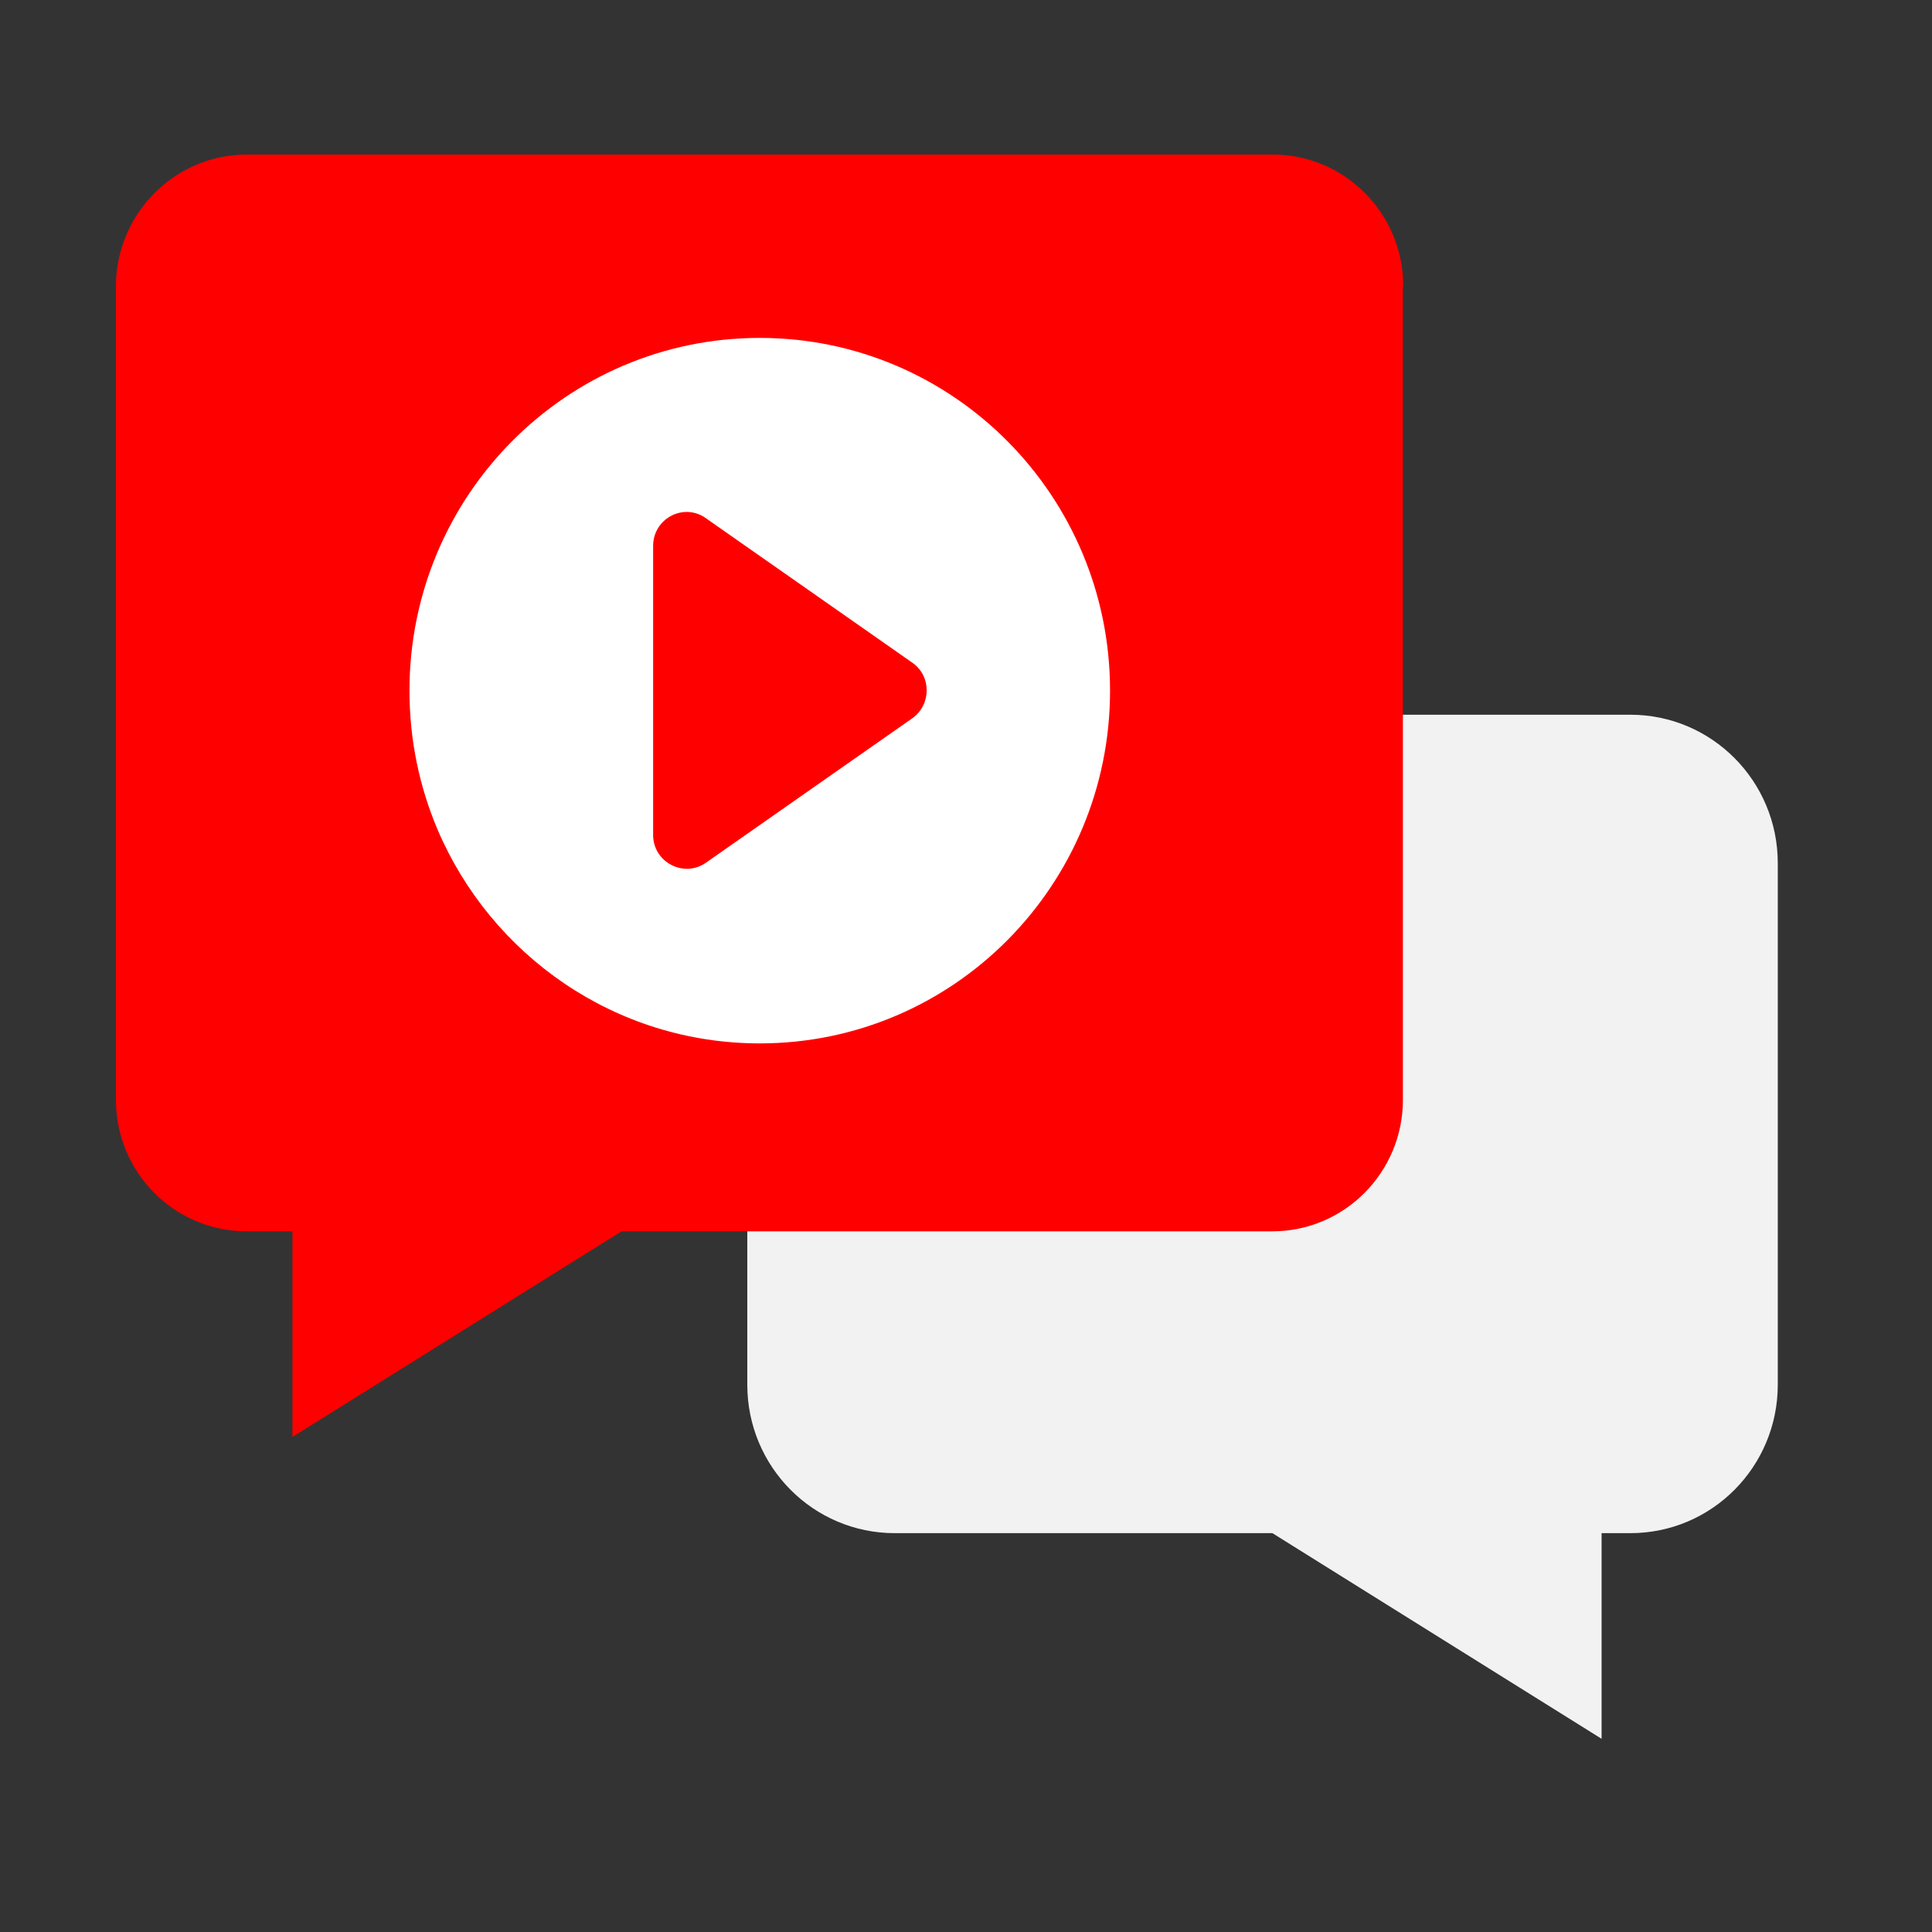
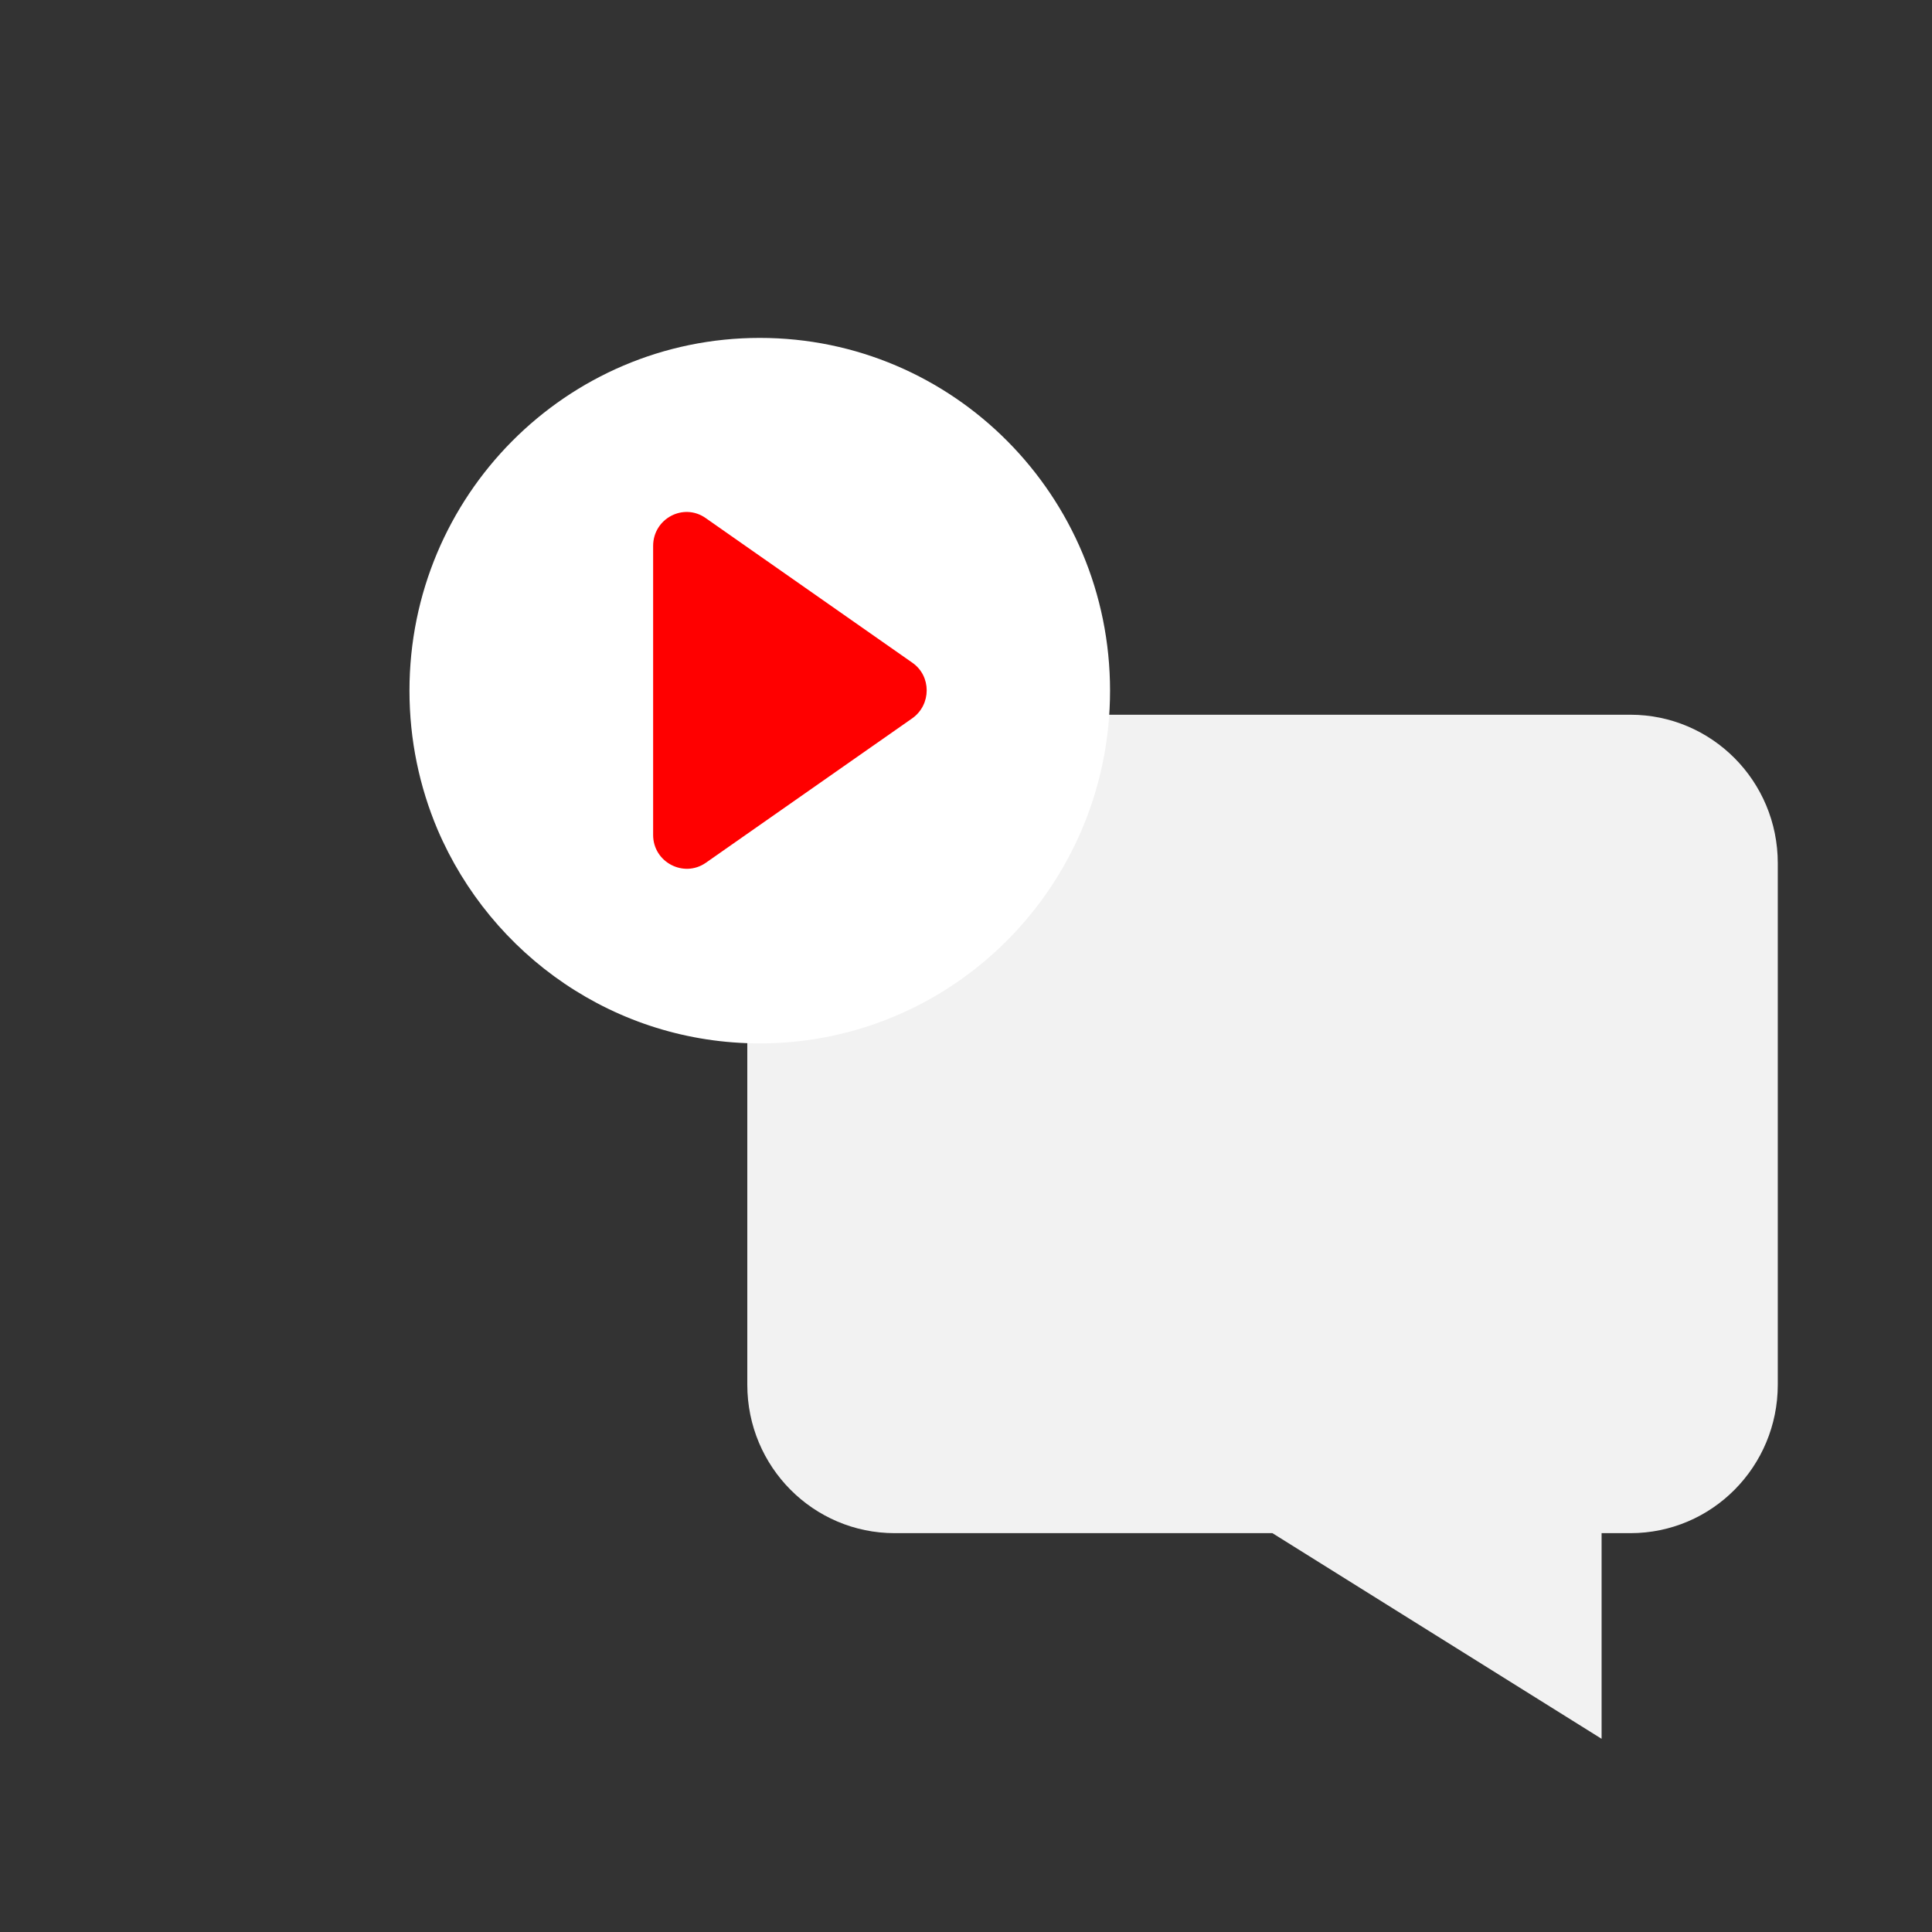
<svg xmlns="http://www.w3.org/2000/svg" width="50" height="50" viewBox="0 0 50 50" fill="none" version="1.1" id="svg10">
  <rect x="0" y="0" width="50" height="50" fill="#333333" stroke="none" />
  <defs id="defs14" />
  <path d="M19.34 18.497V35.835C19.34 37.964 21.051 39.678 23.156 39.678H32.93L41.449 45V39.678H42.193C44.307 39.678 46.009 37.955 46.009 35.835V22.34C46.009 20.211 44.298 18.497 42.193 18.497H19.34Z" fill="#F2F2F2" id="path2" />
-   <path d="M36.307 7.401V28.465C36.307 30.341 34.793 31.866 32.93 31.866H16.088L7.569 37.188V31.866H6.377C4.514 31.866 3 30.341 3 28.465V7.401C3.009 5.525 4.523 4 6.386 4H32.939C34.802 4 36.316 5.525 36.316 7.401H36.307Z" fill="#FF0000" id="path4" />
  <path d="M11.322 21.465C12.711 24.721 15.918 27.003 19.663 27.003C24.67 27.003 28.728 22.917 28.728 17.874C28.728 12.832 24.67 8.745 19.663 8.745C14.655 8.745 10.597 12.832 10.597 17.874C10.597 19.155 10.857 20.364 11.322 21.465Z" fill="white" id="path6" />
  <path d="M16.903 14.13V21.609C16.903 22.312 17.692 22.727 18.265 22.33L23.613 18.587C24.106 18.235 24.106 17.495 23.613 17.152L18.265 13.409C17.692 13.003 16.903 13.418 16.903 14.13Z" fill="#FF0000" id="path8" />
</svg>